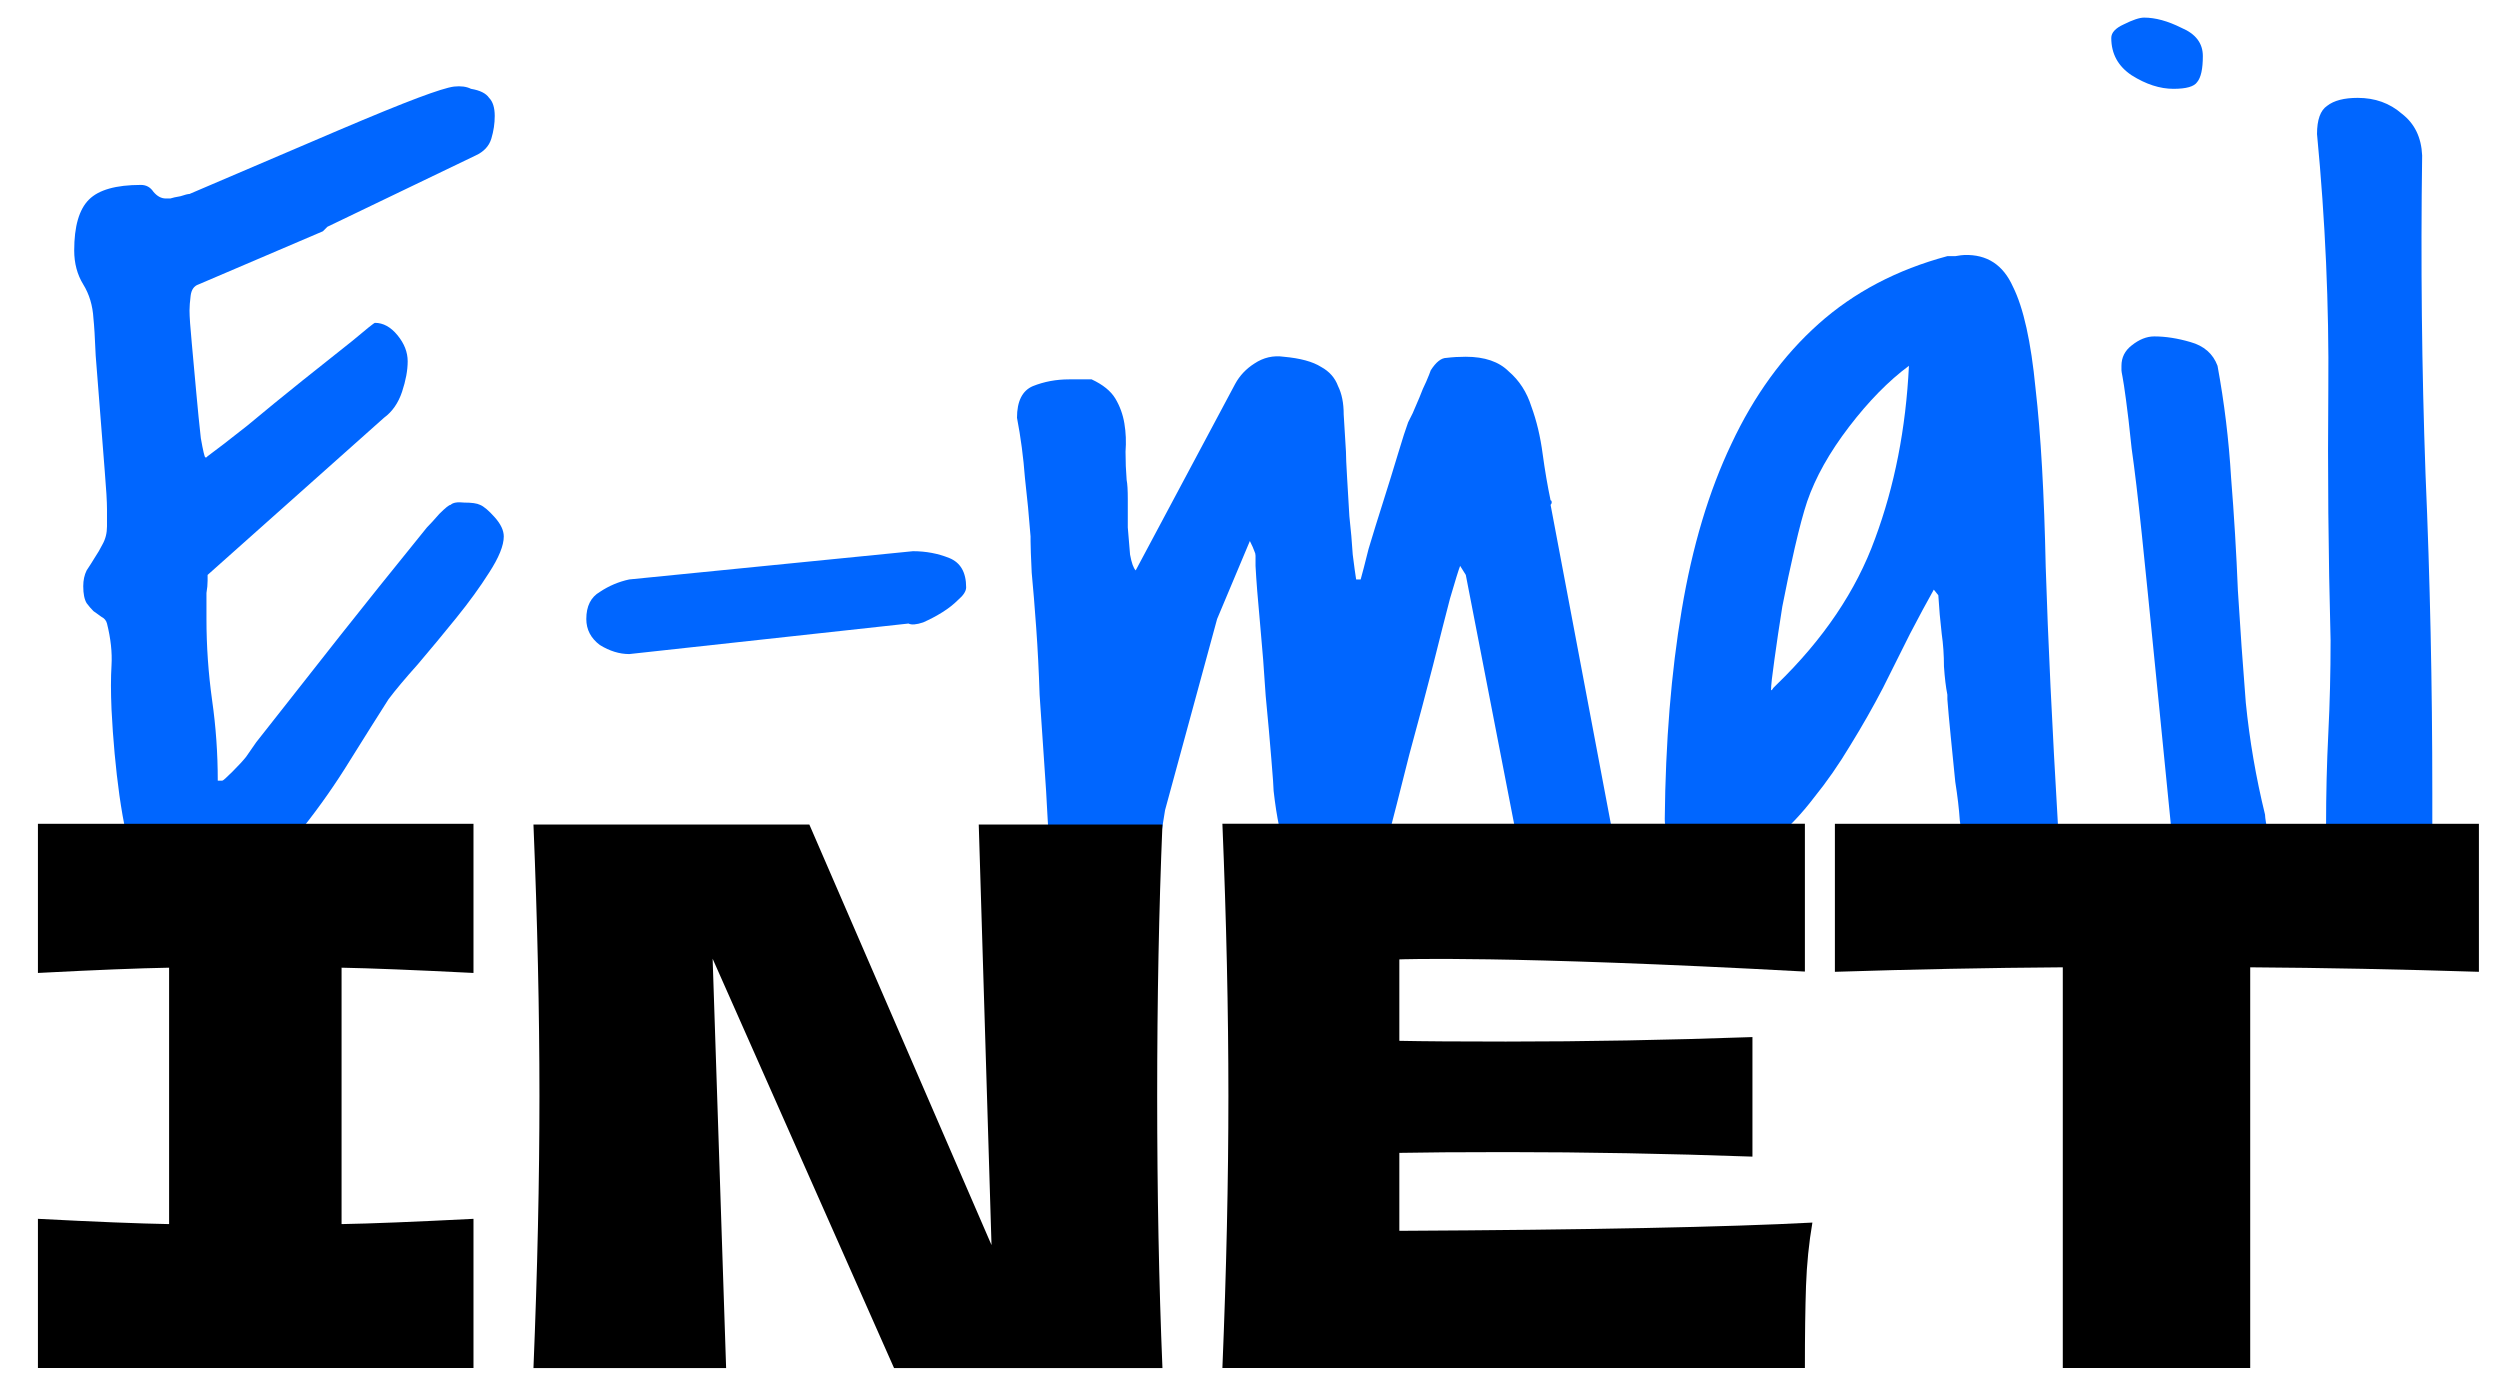
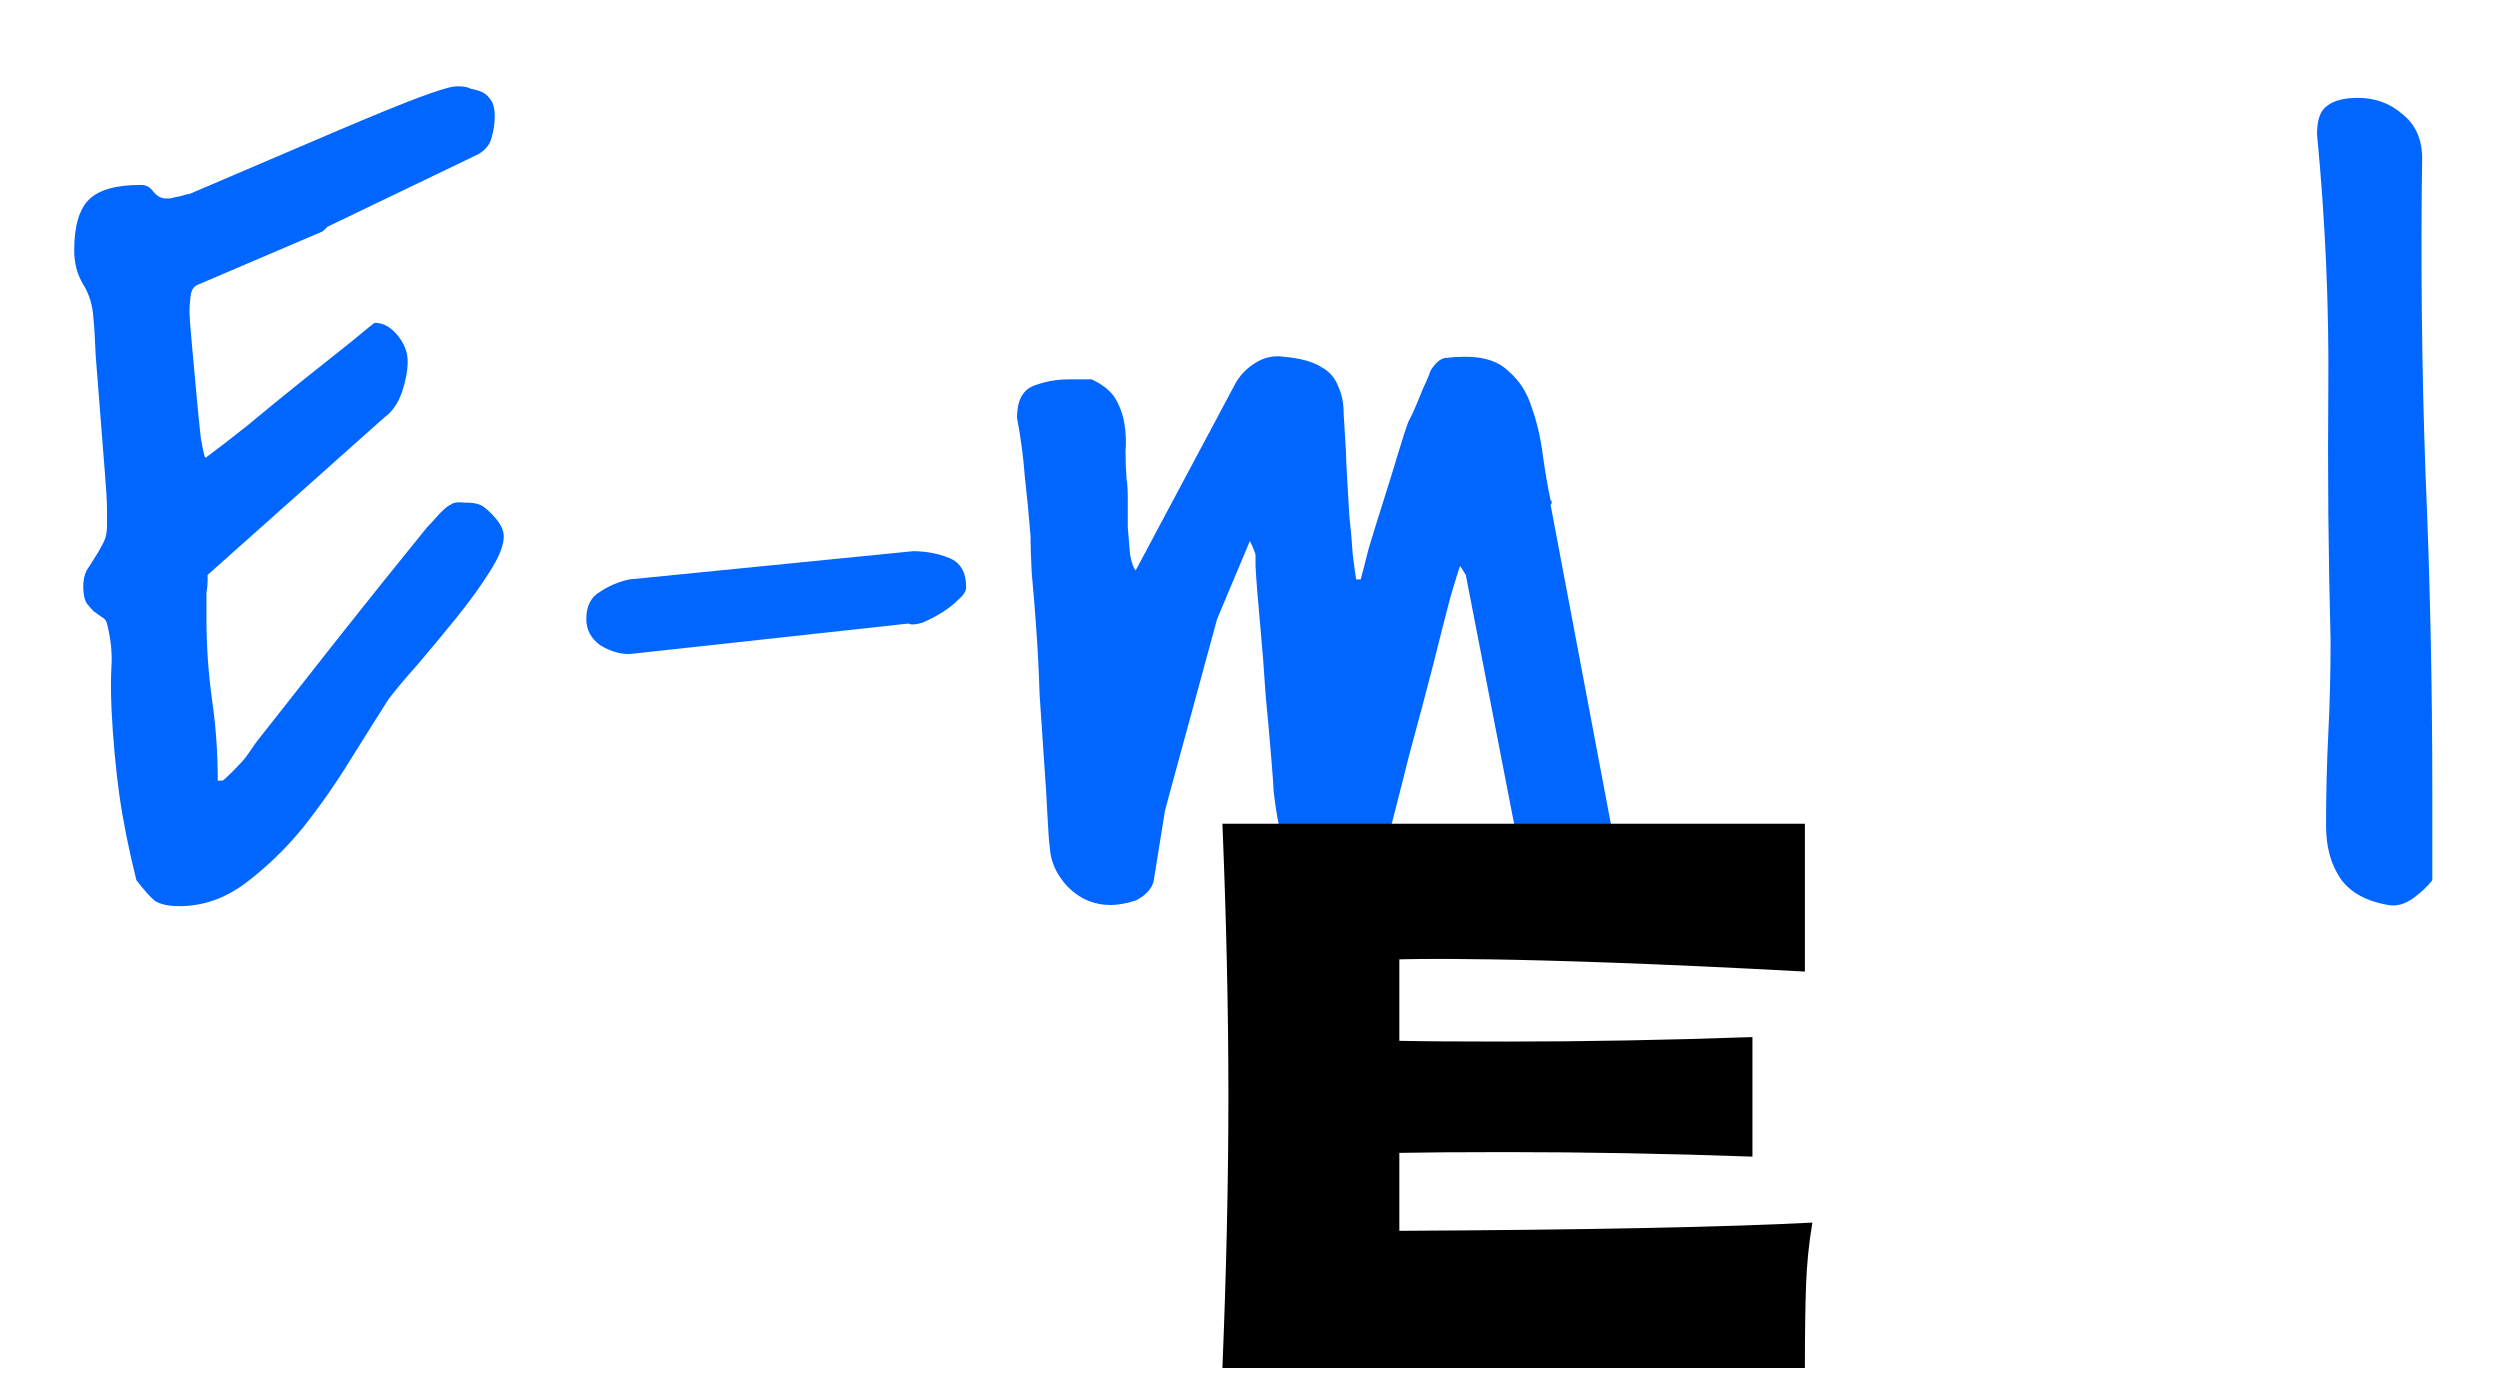
<svg xmlns="http://www.w3.org/2000/svg" width="94" height="52" viewBox="0 0 94 52" fill="none">
  <path d="M5.128 33.094C4.845 31.96 4.632 30.898 4.49 29.906C4.349 28.886 4.25 27.809 4.193 26.675C4.165 26.024 4.165 25.471 4.193 25.018C4.221 24.536 4.165 24.012 4.023 23.445C3.995 23.332 3.924 23.247 3.81 23.19C3.725 23.133 3.626 23.062 3.513 22.977C3.428 22.892 3.343 22.793 3.258 22.68C3.173 22.538 3.13 22.326 3.13 22.042C3.13 21.816 3.173 21.617 3.258 21.447C3.371 21.277 3.47 21.121 3.555 20.98C3.669 20.81 3.768 20.64 3.853 20.47C3.966 20.271 4.023 20.045 4.023 19.79V19.152C4.023 18.869 3.995 18.387 3.938 17.707C3.881 17.027 3.825 16.304 3.768 15.539C3.711 14.774 3.655 14.051 3.598 13.371C3.57 12.691 3.541 12.224 3.513 11.969C3.485 11.487 3.357 11.062 3.13 10.694C2.904 10.325 2.79 9.9 2.79 9.418C2.79 8.512 2.974 7.874 3.343 7.506C3.711 7.137 4.363 6.953 5.298 6.953C5.496 6.953 5.652 7.038 5.766 7.208C5.907 7.378 6.063 7.463 6.233 7.463H6.403C6.488 7.435 6.616 7.406 6.786 7.378C6.956 7.321 7.069 7.293 7.126 7.293C9.506 6.273 11.362 5.48 12.694 4.913C14.026 4.346 15.032 3.935 15.712 3.68C16.392 3.425 16.845 3.283 17.072 3.255C17.327 3.227 17.54 3.255 17.709 3.34C18.049 3.397 18.276 3.51 18.39 3.68C18.531 3.822 18.602 4.049 18.602 4.36C18.602 4.644 18.56 4.927 18.475 5.21C18.39 5.494 18.191 5.706 17.88 5.848L12.311 8.526L12.141 8.696L7.466 10.694C7.296 10.75 7.197 10.892 7.168 11.118C7.14 11.345 7.126 11.529 7.126 11.671C7.126 11.898 7.154 12.309 7.211 12.904C7.267 13.499 7.324 14.122 7.381 14.774C7.437 15.397 7.494 15.964 7.551 16.474C7.636 16.956 7.693 17.197 7.721 17.197H7.763C7.763 17.197 7.778 17.183 7.806 17.154C8.118 16.927 8.613 16.545 9.294 16.007C9.974 15.44 10.668 14.873 11.376 14.306C12.085 13.74 12.708 13.244 13.246 12.819C13.785 12.365 14.068 12.139 14.097 12.139C14.408 12.139 14.692 12.294 14.947 12.606C15.202 12.918 15.329 13.244 15.329 13.584C15.329 13.924 15.258 14.306 15.117 14.732C14.975 15.156 14.748 15.482 14.437 15.709L7.806 21.617C7.806 21.617 7.806 21.688 7.806 21.83C7.806 21.971 7.792 22.127 7.763 22.297C7.763 22.467 7.763 22.651 7.763 22.85C7.763 23.02 7.763 23.162 7.763 23.275C7.763 24.295 7.834 25.315 7.976 26.335C8.118 27.327 8.188 28.333 8.188 29.353H8.358C8.387 29.353 8.514 29.24 8.741 29.013C8.968 28.786 9.138 28.602 9.251 28.46C9.308 28.375 9.435 28.191 9.634 27.908C9.86 27.625 10.229 27.157 10.739 26.505C11.249 25.854 11.929 24.989 12.779 23.913C13.629 22.836 14.72 21.476 16.052 19.832C16.165 19.719 16.321 19.549 16.519 19.322C16.746 19.095 16.888 18.982 16.944 18.982C17.029 18.897 17.199 18.869 17.454 18.897C17.738 18.897 17.936 18.925 18.049 18.982C18.191 19.039 18.375 19.195 18.602 19.45C18.829 19.704 18.942 19.945 18.942 20.172C18.942 20.512 18.758 20.965 18.39 21.532C18.049 22.071 17.639 22.637 17.157 23.232C16.675 23.828 16.194 24.408 15.712 24.975C15.23 25.514 14.862 25.953 14.607 26.293C14.21 26.916 13.728 27.681 13.162 28.588C12.623 29.466 12.028 30.317 11.376 31.138C10.725 31.932 10.002 32.626 9.209 33.221C8.443 33.788 7.622 34.071 6.743 34.071C6.318 34.071 6.006 34 5.808 33.859C5.638 33.717 5.411 33.462 5.128 33.094Z" fill="#0066FF" />
  <path d="M22.045 23.275C22.045 22.793 22.215 22.453 22.555 22.255C22.895 22.028 23.264 21.872 23.66 21.787L34.329 20.725C34.811 20.725 35.264 20.81 35.689 20.98C36.114 21.15 36.327 21.518 36.327 22.085C36.327 22.227 36.227 22.382 36.029 22.552C35.859 22.722 35.661 22.878 35.434 23.02C35.207 23.162 34.967 23.289 34.711 23.402C34.456 23.488 34.272 23.502 34.159 23.445L23.66 24.593C23.292 24.593 22.923 24.479 22.555 24.253C22.215 23.997 22.045 23.672 22.045 23.275Z" fill="#0066FF" />
  <path d="M38.749 20.172C38.693 19.435 38.622 18.699 38.537 17.962C38.48 17.197 38.381 16.446 38.239 15.709C38.239 15.086 38.438 14.689 38.834 14.519C39.259 14.349 39.713 14.264 40.195 14.264H41.045C41.47 14.462 41.767 14.703 41.937 14.986C42.107 15.27 42.221 15.582 42.277 15.922C42.334 16.262 42.348 16.616 42.32 16.984C42.32 17.353 42.334 17.707 42.362 18.047C42.391 18.189 42.405 18.429 42.405 18.769C42.405 19.11 42.405 19.464 42.405 19.832C42.433 20.2 42.462 20.541 42.49 20.852C42.547 21.164 42.617 21.362 42.702 21.447L46.443 14.434C46.613 14.122 46.854 13.867 47.165 13.669C47.505 13.442 47.874 13.357 48.27 13.414C48.894 13.47 49.361 13.598 49.673 13.796C49.985 13.966 50.197 14.207 50.311 14.519C50.452 14.802 50.523 15.156 50.523 15.582C50.552 16.007 50.58 16.474 50.608 16.984C50.608 17.154 50.622 17.48 50.651 17.962C50.679 18.415 50.707 18.897 50.736 19.407C50.792 19.917 50.835 20.399 50.863 20.852C50.92 21.305 50.962 21.617 50.991 21.787H51.161C51.218 21.589 51.317 21.206 51.458 20.64C51.628 20.073 51.812 19.478 52.011 18.854C52.209 18.231 52.393 17.636 52.563 17.069C52.733 16.503 52.861 16.106 52.946 15.879C52.974 15.822 53.031 15.709 53.116 15.539C53.201 15.341 53.286 15.142 53.371 14.944C53.456 14.717 53.541 14.519 53.626 14.349C53.711 14.151 53.768 14.009 53.796 13.924C53.995 13.612 54.193 13.456 54.391 13.456C54.618 13.428 54.859 13.414 55.114 13.414C55.822 13.414 56.361 13.598 56.729 13.966C57.126 14.306 57.409 14.746 57.579 15.284C57.777 15.822 57.919 16.418 58.004 17.069C58.089 17.693 58.188 18.273 58.302 18.812C58.33 18.812 58.344 18.84 58.344 18.897C58.344 18.925 58.33 18.954 58.302 18.982L60.639 31.351C60.753 31.464 60.809 31.563 60.809 31.648C60.838 31.733 60.852 31.847 60.852 31.988C60.852 32.3 60.696 32.612 60.384 32.923C60.101 33.207 59.803 33.349 59.492 33.349C59.067 33.349 58.571 33.193 58.004 32.881C57.466 32.569 57.154 32.173 57.069 31.691L55.114 21.617L54.901 21.277C54.845 21.419 54.717 21.83 54.519 22.51C54.349 23.162 54.136 23.997 53.881 25.018C53.626 26.009 53.329 27.129 52.989 28.375C52.677 29.622 52.351 30.898 52.011 32.201C51.954 32.456 51.784 32.654 51.501 32.796C51.246 32.909 51.019 32.966 50.821 32.966C50.226 32.966 49.744 32.895 49.376 32.754C49.007 32.612 48.724 32.399 48.526 32.116C48.327 31.833 48.185 31.492 48.1 31.096C48.015 30.699 47.945 30.246 47.888 29.736C47.888 29.622 47.86 29.226 47.803 28.546C47.746 27.837 47.675 27.044 47.59 26.165C47.534 25.259 47.463 24.352 47.378 23.445C47.293 22.538 47.236 21.816 47.208 21.277C47.208 21.164 47.208 21.079 47.208 21.022C47.208 20.965 47.208 20.923 47.208 20.895C47.208 20.838 47.194 20.781 47.165 20.725C47.137 20.64 47.08 20.512 46.995 20.342L45.763 23.275L43.807 30.458L43.382 33.094C43.354 33.264 43.269 33.419 43.127 33.561C43.014 33.675 42.872 33.774 42.702 33.859C42.532 33.915 42.362 33.958 42.192 33.986C42.022 34.014 41.881 34.029 41.767 34.029C41.144 34.029 40.605 33.802 40.152 33.349C39.727 32.895 39.5 32.399 39.472 31.861C39.444 31.663 39.415 31.28 39.387 30.713C39.359 30.118 39.316 29.424 39.259 28.631C39.203 27.837 39.146 27.001 39.089 26.123C39.061 25.244 39.019 24.408 38.962 23.615C38.905 22.822 38.849 22.127 38.792 21.532C38.764 20.937 38.749 20.541 38.749 20.342V20.172Z" fill="#0066FF" />
-   <path d="M72.711 22.17C72.456 22.623 72.158 23.176 71.818 23.828C71.507 24.451 71.166 25.131 70.798 25.868C70.43 26.576 70.019 27.299 69.565 28.035C69.14 28.744 68.687 29.396 68.205 29.991C67.752 30.586 67.27 31.096 66.76 31.521C66.25 31.918 65.726 32.158 65.187 32.243C64.961 32.243 64.706 32.229 64.422 32.201C64.139 32.144 63.856 32.073 63.572 31.988C63.289 31.875 63.048 31.733 62.85 31.563C62.68 31.365 62.595 31.11 62.595 30.798C62.623 27.908 62.836 25.287 63.232 22.935C63.629 20.555 64.252 18.472 65.102 16.687C65.953 14.873 67.043 13.371 68.375 12.181C69.707 10.991 71.322 10.141 73.221 9.631C73.278 9.631 73.377 9.631 73.518 9.631C73.688 9.603 73.802 9.588 73.858 9.588C74.709 9.56 75.318 9.957 75.686 10.778C76.083 11.572 76.366 12.847 76.536 14.604C76.735 16.332 76.862 18.571 76.919 21.32C77.004 24.04 77.16 27.313 77.386 31.138C77.471 31.45 77.514 31.719 77.514 31.946C77.542 32.173 77.556 32.442 77.556 32.754C77.556 33.179 77.429 33.504 77.174 33.731C76.919 33.929 76.593 34.029 76.196 34.029C75.374 34.029 74.793 33.802 74.454 33.349C74.113 32.895 73.887 32.286 73.773 31.521C73.773 31.492 73.745 31.266 73.688 30.841C73.66 30.416 73.603 29.934 73.518 29.396C73.462 28.829 73.405 28.262 73.348 27.695C73.292 27.129 73.249 26.661 73.221 26.293V26.123C73.164 25.839 73.122 25.485 73.093 25.06C73.093 24.635 73.065 24.224 73.008 23.828C72.952 23.346 72.909 22.864 72.881 22.382L72.711 22.17ZM71.776 13.754C71.011 14.321 70.26 15.086 69.523 16.049C68.786 17.013 68.262 17.948 67.95 18.854C67.808 19.279 67.653 19.86 67.483 20.597C67.313 21.334 67.157 22.071 67.015 22.807C66.902 23.516 66.803 24.182 66.718 24.805C66.633 25.4 66.59 25.783 66.59 25.953C66.618 25.953 66.647 25.924 66.675 25.868C66.732 25.811 66.774 25.769 66.803 25.74C68.559 24.04 69.792 22.212 70.501 20.257C71.237 18.273 71.662 16.106 71.776 13.754Z" fill="#0066FF" />
-   <path d="M81.764 32.413C81.481 29.58 81.24 27.157 81.042 25.145C80.843 23.133 80.673 21.447 80.532 20.087C80.39 18.727 80.263 17.65 80.149 16.857C80.064 16.035 79.993 15.426 79.937 15.029C79.88 14.604 79.837 14.321 79.809 14.179C79.781 14.037 79.767 13.952 79.767 13.924V13.754C79.767 13.442 79.894 13.187 80.149 12.989C80.433 12.762 80.716 12.649 80.999 12.649C81.424 12.649 81.878 12.72 82.359 12.861C82.869 13.003 83.21 13.3 83.379 13.754C83.635 15.142 83.805 16.545 83.889 17.962C84.003 19.379 84.088 20.796 84.145 22.212C84.23 23.601 84.329 25.003 84.442 26.42C84.584 27.837 84.825 29.24 85.165 30.628C85.165 30.685 85.179 30.798 85.207 30.968C85.264 31.138 85.306 31.323 85.335 31.521C85.391 31.719 85.434 31.903 85.462 32.073C85.491 32.243 85.505 32.357 85.505 32.413V32.498C85.505 32.527 85.519 32.555 85.547 32.584C85.547 32.923 85.391 33.264 85.08 33.604C84.768 33.944 84.442 34.085 84.102 34.029C84.017 34 83.805 33.958 83.465 33.901C83.153 33.816 82.94 33.745 82.827 33.689C82.742 33.66 82.629 33.604 82.487 33.519C82.345 33.405 82.204 33.292 82.062 33.179C81.948 33.065 81.849 32.938 81.764 32.796C81.679 32.654 81.679 32.527 81.764 32.413ZM79.384 1.427C79.384 1.229 79.54 1.059 79.852 0.917C80.192 0.747 80.447 0.662 80.617 0.662C81.042 0.662 81.509 0.79 82.019 1.045C82.558 1.272 82.827 1.626 82.827 2.108C82.827 2.589 82.756 2.915 82.614 3.085C82.501 3.255 82.204 3.34 81.722 3.34C81.212 3.34 80.688 3.17 80.149 2.83C79.639 2.49 79.384 2.023 79.384 1.427Z" fill="#0066FF" />
  <path d="M87.46 31.053C87.46 29.863 87.488 28.701 87.545 27.568C87.602 26.434 87.63 25.273 87.63 24.082C87.545 20.852 87.517 17.693 87.545 14.604C87.573 11.487 87.432 8.299 87.12 5.04C87.12 4.502 87.247 4.148 87.502 3.978C87.757 3.779 88.14 3.68 88.65 3.68C89.302 3.68 89.854 3.879 90.308 4.275C90.79 4.644 91.044 5.168 91.073 5.848C91.016 9.872 91.059 13.867 91.2 17.834C91.37 21.773 91.455 25.769 91.455 29.821V33.094C91.285 33.32 91.044 33.547 90.733 33.774C90.421 34 90.109 34.085 89.798 34.029C88.976 33.887 88.381 33.561 88.013 33.051C87.644 32.513 87.46 31.847 87.46 31.053Z" fill="#0066FF" />
-   <path d="M17.803 36.583C15.566 36.47 13.913 36.405 12.843 36.385V46.026C13.932 46.008 15.585 45.941 17.803 45.828V51.437H1.426V45.828C3.587 45.941 5.231 46.006 6.358 46.026V36.385C5.229 36.405 3.585 36.47 1.426 36.583V30.974H17.803V36.583Z" fill="black" />
-   <path d="M43.708 31.002C43.576 34.178 43.51 37.578 43.51 41.206C43.51 44.851 43.576 48.262 43.708 51.439H33.616L26.795 36.048L27.302 51.439H20.058C20.207 47.793 20.283 44.383 20.283 41.206C20.283 38.049 20.207 34.647 20.058 31.002H30.431L37.281 46.815L36.801 31.002H43.708Z" fill="black" />
  <path d="M52.615 46.279C59.756 46.242 64.933 46.138 68.146 45.969C68.014 46.739 67.935 47.534 67.906 48.35C67.878 49.168 67.864 50.196 67.864 51.437H45.962C46.112 47.791 46.188 44.381 46.188 41.204C46.188 38.028 46.112 34.619 45.962 30.972H67.864V36.531C56.562 35.916 52.615 36.073 52.615 36.073V39.135C53.517 39.154 54.852 39.163 56.618 39.163C59.606 39.163 62.697 39.107 65.892 38.994V43.489C62.696 43.376 59.606 43.319 56.618 43.319C54.852 43.319 53.517 43.33 52.615 43.348V46.279Z" fill="black" />
-   <path d="M93.205 36.54C90.254 36.447 87.388 36.39 84.608 36.371V51.437H77.561V36.371C74.76 36.39 71.904 36.447 68.992 36.54V30.974H93.207V36.54H93.205Z" fill="black" />
</svg>